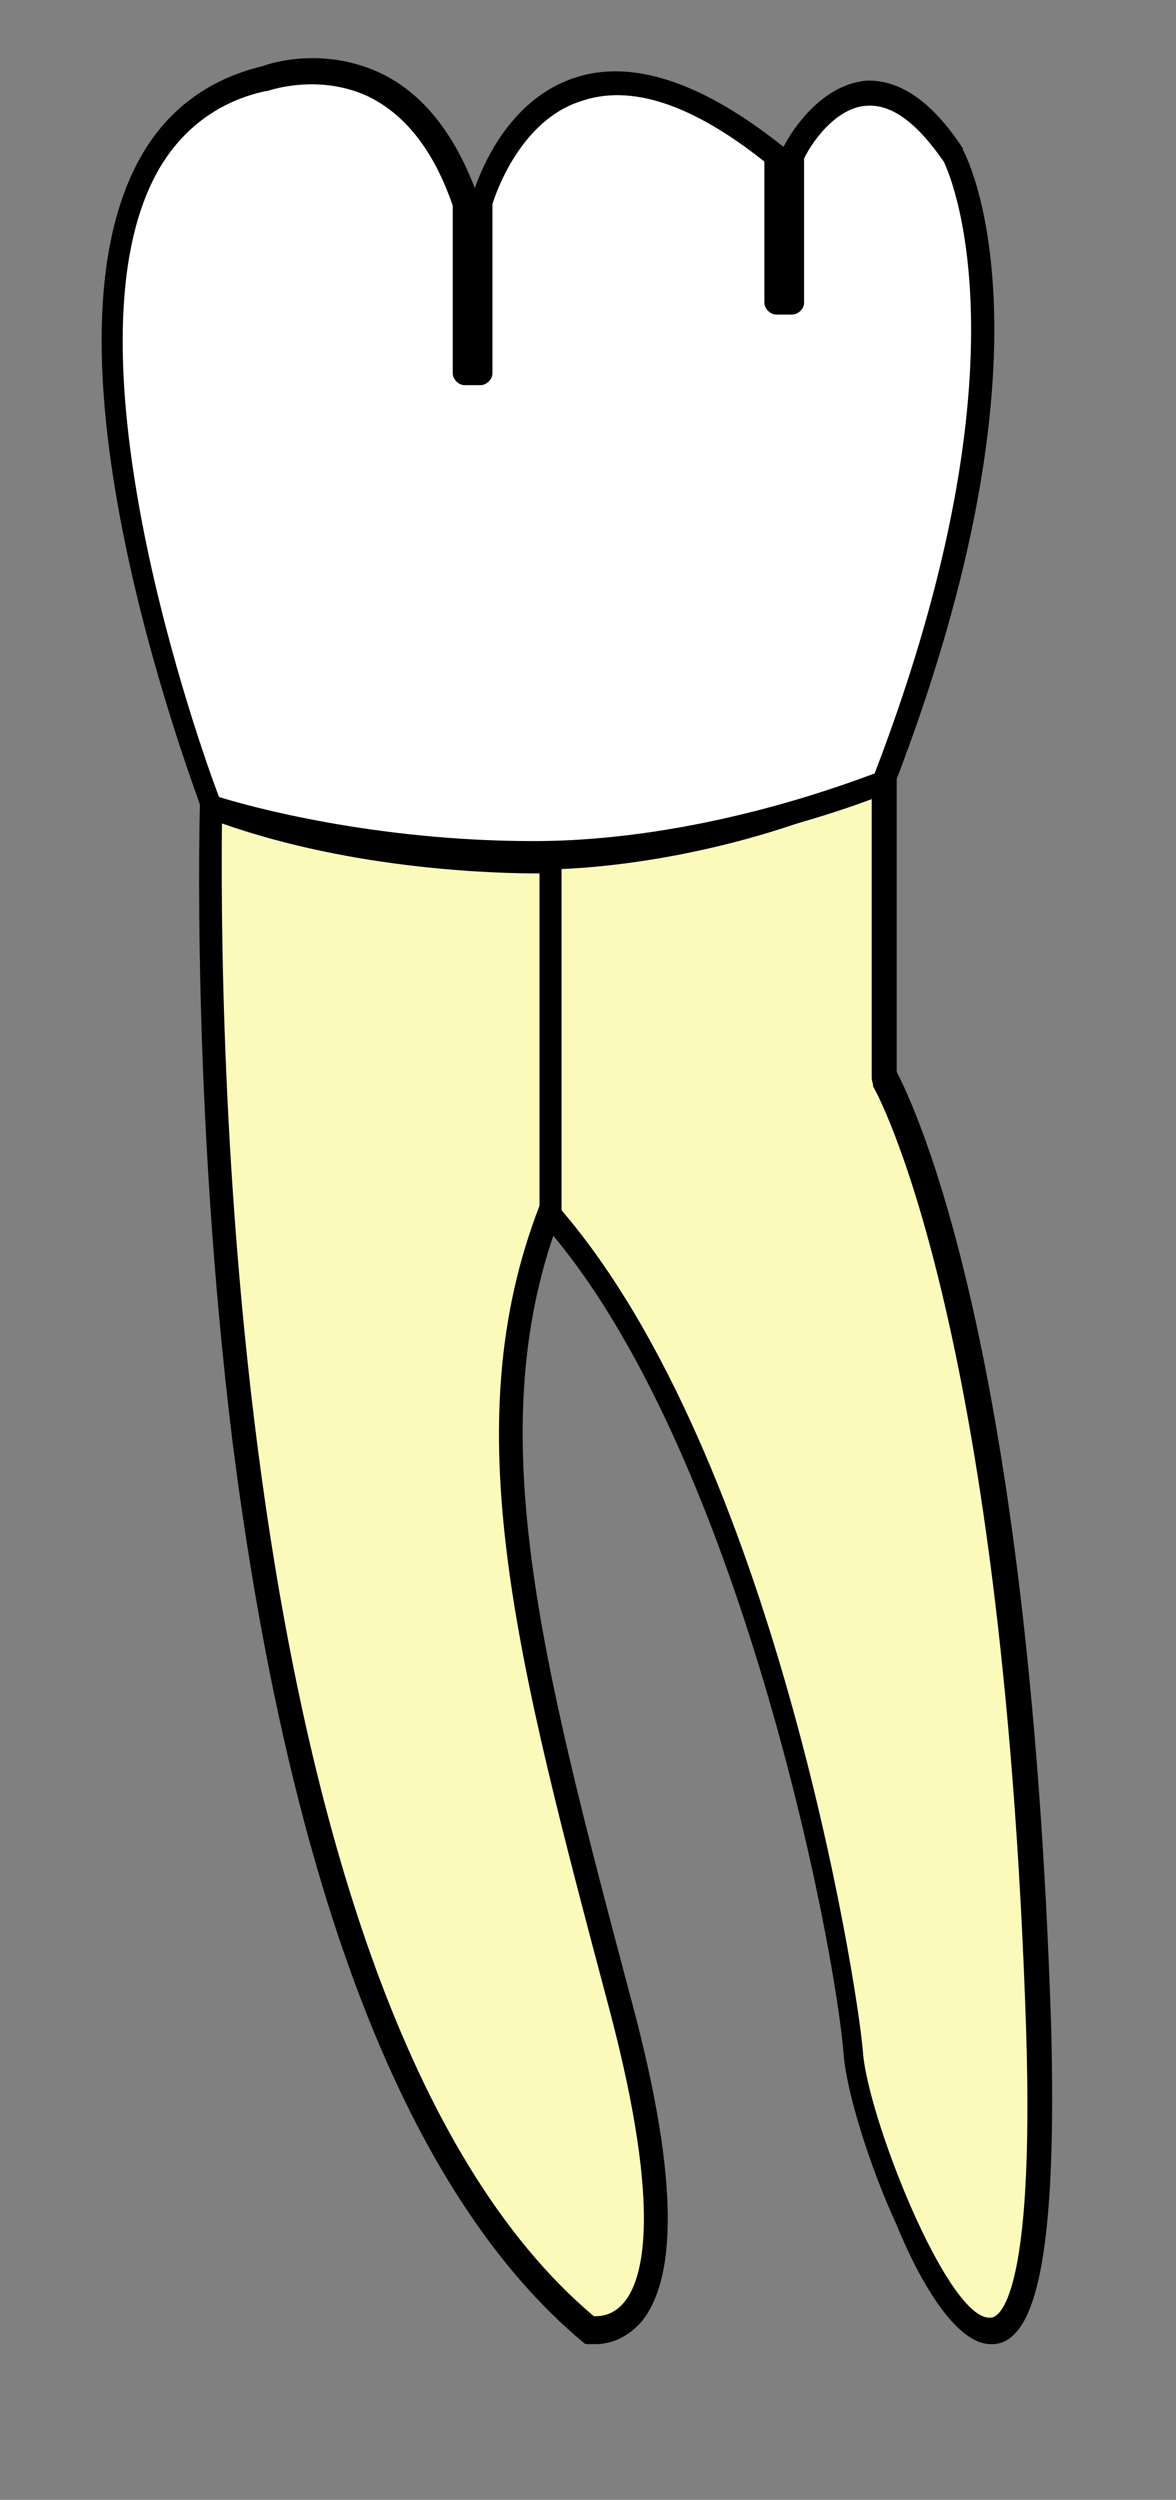
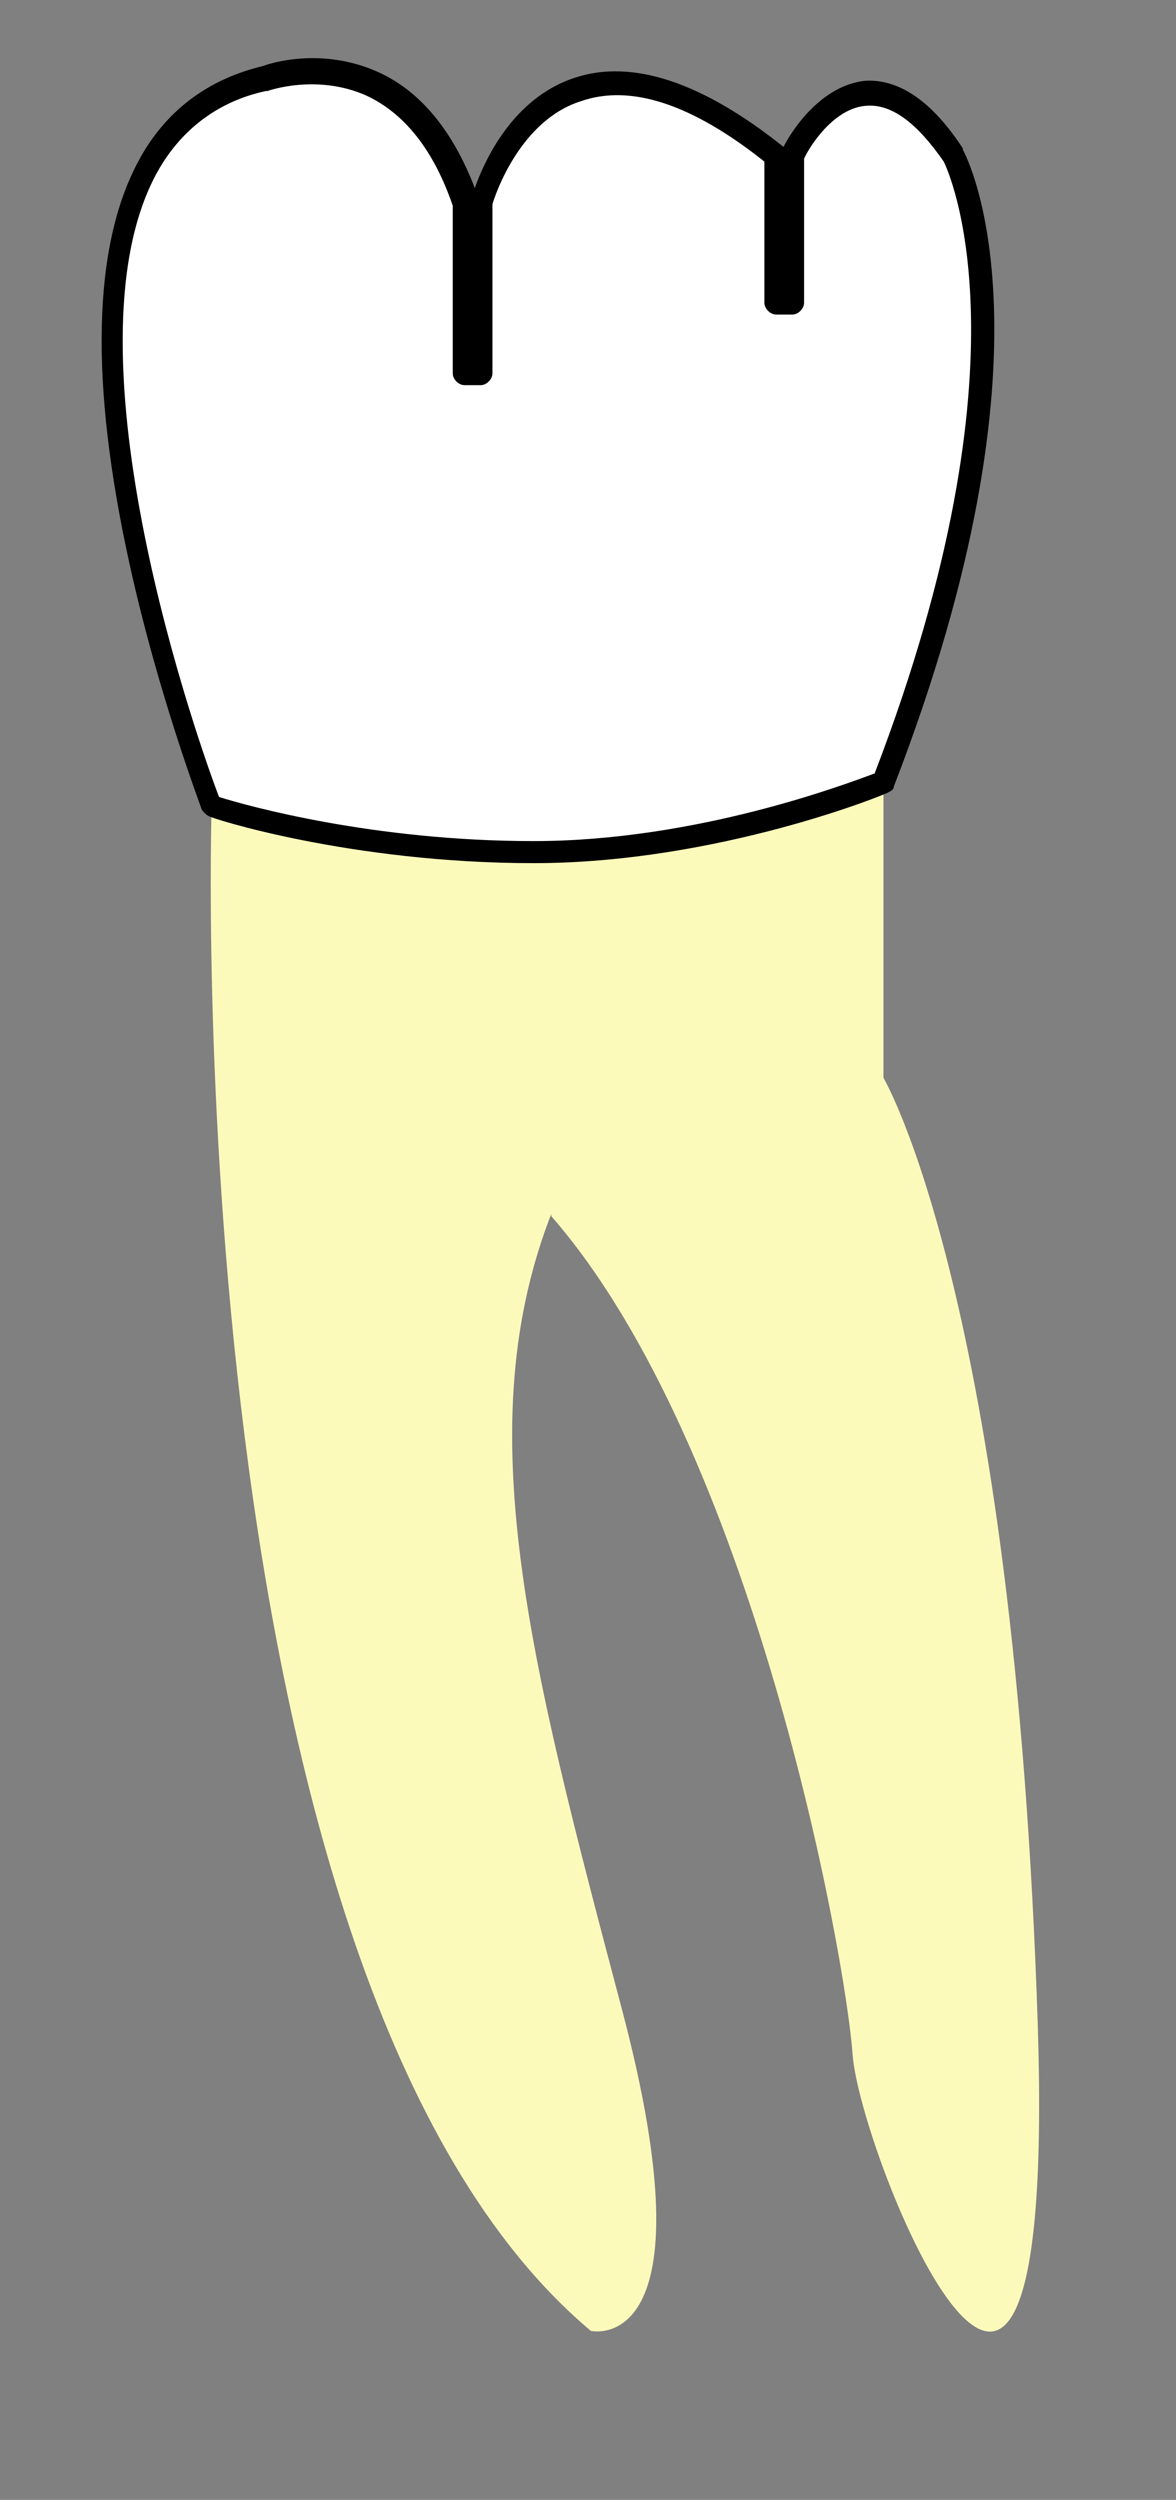
<svg xmlns="http://www.w3.org/2000/svg" version="1.1" id="ll6" x="0px" y="0px" viewBox="314.329 269.343 79.999 169.974" enable-background="new 314.329 269.343 79.999 169.974" xml:space="preserve">
  <rect x="314.329" y="269.343" width="79.999" height="169.974" fill="#808080" stroke="none" />
  <g id="ll6-body">
    <g id="root-body">
      <g id="root-left-body">
        <path id="root-left-body" fill="#FCFABB" d="M351.928,327.729v23.9c-5.8,14.6-1.6,30.5,4.7,54.3s-2.1,21.9-2.1,21.9     c-28.4-23.8-25.8-103.699-25.8-103.699C339.728,328.43,351.828,327.73,351.928,327.729z" />
-         <path id="root-left-outline" d="M354.328,428.728c-0.1,0-0.2,0-0.3-0.1c-12-9.999-20-30.699-23.9-61.399     c-2.8-22.9-2.2-43-2.2-43.2s0.1-0.6,0.3-0.7s0.5-0.2,0.7-0.1c10.8,4.2,22.8,3.6,22.9,3.6c0.2,0,0.4,0.1,0.6,0.2     c0.1,0.2,0.2,0.5,0.2,0.7v23.8c0,0.1-0.1,0.2-0.1,0.3c-5.6,14.4-1.5,30,4.8,53.7c3,11.2,3.2,18.4,0.7,21.6     c-1.2,1.4-2.5,1.6-3.2,1.6C354.528,428.729,354.328,428.729,354.328,428.728z M351.028,328.731c-2.8,0-12.5-0.2-21.6-3.4     c-0.1,10-0.4,79.899,25.3,101.499c0.4,0,1.3,0,2.1-1c1.2-1.5,2.6-6-1-19.7c-6.4-24.1-10.6-39.8-4.8-54.8     C351.028,351.33,351.028,328.73,351.028,328.731z" />
      </g>
      <g id="root-right-body">
        <path id="root-right-body" fill="#FCFABB" d="M351.828,327.53v24.5c13.7,15.699,20,50.099,20.5,56.999s13.9,39.8,12.6-1.9     c-1.6-49.499-10.5-64.499-10.5-64.499v-20.7C362.928,327.53,351.828,327.53,351.828,327.53z" />
-         <path id="root-right-outline" d="M375.328,420.63c-1.9-4.1-3.4-9.1-3.6-11.5c-0.6-7.8-7.2-41.4-20.3-56.4     c-0.1-0.2-0.2-0.5-0.2-0.7v-24.4c0-0.5,0.4-1,0.8-1c0.1,0,11-0.1,22.3-5.6c0.2-0.1,0.5,0,0.7,0.1c0.2,0.2,0.3,0.4,0.3,0.8v20.3     c1.2,2.3,9,18.499,10.5,64.699c0.4,14.7-0.8,21.6-3.9,21.8c-0.1,0-0.1,0-0.2,0C379.328,428.729,376.828,424.329,375.328,420.63z      M352.528,328.43v23.2c14.4,16.799,20.1,52.299,20.5,57.199c0.3,4.4,5.7,18.1,8.6,18.1c0.1,0,0.1,0,0.1,0c0.5,0,3-1.1,2.4-19.7     c-1.6-48.499-10.3-63.899-10.4-63.999c0-0.2-0.1-0.4-0.1-0.6v-19.3C364.128,327.63,355.228,328.33,352.528,328.43z" />
      </g>
      <g id="root-middle-body">
		</g>
    </g>
    <g id="crown-body">
      <path id="crown-body" fill="#FFFFFF" d="M350.779,326.831c12.5,0,23.8-4.7,23.8-4.7c11.5-30,4.7-42.6,4.7-42.6c-6.3-9.5-11,0-11,0    v10h-1.1v-10c-15.8-12.6-20,3.2-20,3.2v11.6h-1.1v-11.6c-4.2-12.1-13.7-8.4-13.7-8.4c-21.1,4.8-3.7,49.5-3.7,49.5    S338.279,326.831,350.779,326.831z" />
      <path id="crown-outline" d="M328.528,324.831c-0.2-0.1-0.4-0.3-0.5-0.5c0-0.1-2.9-7.6-4.9-16.7c-2.7-12.3-2.5-21.5,0.6-27.3    c1.8-3.4,4.7-5.6,8.5-6.5c0.5-0.2,4-1.3,7.8,0.4c2.9,1.3,5.1,4,6.6,7.9c0.6-1.7,2.5-6.1,6.8-7.5c3.9-1.3,8.7,0.3,14.2,4.7    c0.5-1,2.5-4.2,5.6-4.5c2.3-0.1,4.5,1.4,6.6,4.6c0,0.1,0,0.1,0,0.1c0.3,0.5,6.9,13.3-4.7,43.3c0,0.2-0.2,0.3-0.4,0.4    c-0.1,0.1-11.6,4.8-24.1,4.8S328.528,324.931,328.528,324.831z M378.528,280.331c-1.8-2.6-3.5-3.9-5.2-3.8c-2.3,0.1-4,2.9-4.3,3.6    v9.8c0,0.4-0.4,0.8-0.8,0.8h-1.1c-0.4,0-0.8-0.4-0.8-0.8v-9.6c-4.9-3.9-9.1-5.3-12.5-4.1c-4.1,1.3-5.8,6.3-6,7v11.5    c0,0.4-0.4,0.8-0.8,0.8h-1.1c-0.4,0-0.8-0.4-0.8-0.8v-11.4c-1.3-3.8-3.3-6.3-5.9-7.5c-3.4-1.5-6.7-0.3-6.7-0.3h-0.1    c-3.3,0.7-5.9,2.7-7.5,5.7c-6.5,12.2,3,38.9,4.3,42.3c1.9,0.6,10.5,3,21.4,3c11.1,0,21.3-3.9,23.2-4.6    C384.728,293.531,378.828,280.931,378.528,280.331z" />
    </g>
  </g>
  <g id="ll6-hover" display="none">
    <g display="inline">
      <path fill="#CECECE" d="M335.712,273.102c1.799,0,4.086,0.463,6.205,2.255c1.984,1.489,3.557,3.771,4.712,6.773    c0.51-1.445,1.964-4.833,5.026-6.679c1.247-0.884,2.803-1.494,4.726-1.494c2.788,0,6.345,1.283,10.847,4.873v0.191    c0.134,0.104,0.266,0.202,0.4,0.31c0.364-0.727,1.524-2.613,3.32-3.706c0.771-0.584,1.69-1.013,2.728-1.013    c1.339,0,2.876,0.714,4.548,2.727c0.541,0.592,1.076,1.288,1.604,2.093c0,0.1,0,0.1,0,0.1c0.298,0.497,6.812,13.154-4.5,42.766    v19.933c1.2,2.3,9,18.499,10.5,64.699c0.4,14.7-0.8,21.6-3.9,21.8c-0.1,0-0.1,0-0.2,0c-2.4,0-4.9-4.4-6.4-8.1    c-1.9-4.1-3.4-9.1-3.6-11.5c-0.592-7.692-7.022-40.455-19.761-55.749c-4.739,13.976-0.714,29.297,5.361,52.149    c3,11.2,3.2,18.4,0.7,21.6c-1.2,1.4-2.5,1.6-3.2,1.6c-0.3,0-0.5,0-0.5,0c-0.1,0-0.2,0-0.3-0.1c-12-9.999-20-30.699-23.9-61.399    c-2.791-22.828-2.204-42.869-2.2-43.192c-0.513-1.438-3.013-8.275-4.8-16.407c-2.7-12.3-2.5-21.5,0.6-27.3    c0.924-1.747,2.143-3.17,3.621-4.27c1.369-1.13,3.043-1.968,5.079-2.431C332.428,273.631,333.791,273.102,335.712,273.102     M335.712,271.102c-1.916,0-3.367,0.44-3.852,0.607c-2.193,0.516-4.126,1.451-5.747,2.778c-1.712,1.283-3.11,2.934-4.151,4.901    c-3.331,6.234-3.597,15.88-0.789,28.672c1.144,5.208,2.741,10.692,4.745,16.303c-0.089,4.145-0.302,22.464,2.224,43.119    c3.972,31.267,12.235,52.344,24.56,62.648c0.44,0.398,0.986,0.6,1.624,0.6h0.5c1.773,0,3.449-0.816,4.719-2.298    c0.02-0.023,0.039-0.046,0.058-0.07c2.962-3.791,2.849-11.428-0.343-23.345c-5.448-20.493-9.218-34.676-6.457-47.198    c10.9,15.951,16.403,44.611,16.931,51.478c0.232,2.785,1.846,7.991,3.758,12.13c1.731,4.255,4.559,9.303,8.235,9.303h0.2    c0.043,0,0.086-0.001,0.129-0.004c4.671-0.302,6.235-6.766,5.77-23.861c-1.42-43.74-8.553-61.138-10.499-65.11v-19.089    c10.552-27.84,5.615-41.186,4.441-43.714c-0.054-0.218-0.144-0.427-0.269-0.617c-0.571-0.87-1.166-1.647-1.768-2.31    c-1.892-2.264-3.929-3.412-6.056-3.412c-1.34,0-2.636,0.457-3.855,1.358c-1.083,0.676-1.946,1.546-2.591,2.343    c-3.938-2.891-7.583-4.355-10.849-4.355c-2.135,0-4.094,0.612-5.822,1.82c-1.713,1.049-2.989,2.469-3.925,3.875    c-0.994-1.572-2.154-2.863-3.47-3.86C341.062,272.033,338.487,271.102,335.712,271.102L335.712,271.102z" />
    </g>
  </g>
  <g id="root">
    <g id="root-left">
      <g id="root-left-body-select" display="none">
        <g display="inline">
          <path fill="#4F80FF" d="M328.732,323.189c0.071,0,0.138,0.012,0.196,0.04c8.4,3.267,17.526,3.63,21.214,3.63      c1.054,0,1.664-0.03,1.686-0.03c0.2,0,0.4,0.1,0.6,0.2c0.1,0.2,0.2,0.5,0.2,0.7v23.8c0,0.1-0.1,0.2-0.1,0.3      c-5.6,14.4-1.5,30,4.8,53.7c3,11.2,3.2,18.4,0.7,21.6c-1.2,1.4-2.5,1.6-3.2,1.6c-0.3,0-0.5,0-0.5,0c-0.1,0-0.2,0-0.3-0.1      c-12-9.999-20-30.699-23.9-61.399c-2.8-22.9-2.2-43-2.2-43.2s0.1-0.6,0.3-0.7C328.37,323.26,328.561,323.189,328.732,323.189       M328.732,321.189c-0.573,0-1.076,0.192-1.397,0.352c-1.038,0.518-1.406,1.664-1.406,2.461l-0.002,0.08      c-0.084,3.537-0.369,22.247,2.217,43.4c3.971,31.265,12.235,52.342,24.559,62.647c0.441,0.398,0.987,0.6,1.625,0.6h0.5      c1.773,0,3.449-0.816,4.719-2.298c0.02-0.023,0.039-0.046,0.058-0.07c2.962-3.791,2.849-11.428-0.343-23.345      c-6.179-23.243-10.26-38.598-4.869-52.461c0.016-0.043,0.031-0.086,0.045-0.129c0.084-0.192,0.191-0.503,0.191-0.896v-23.8      c0-0.696-0.287-1.347-0.411-1.594c-0.193-0.387-0.507-0.701-0.894-0.895c-0.308-0.154-0.823-0.411-1.495-0.411      c-0.026,0-0.088,0.002-0.114,0.003c-0.141,0.006-0.695,0.027-1.572,0.027c-3.453,0-12.346-0.339-20.441-3.475      C329.4,321.255,329.074,321.189,328.732,321.189L328.732,321.189z" />
        </g>
      </g>
      <g id="root-left-body-hover" display="none">
        <g display="inline">
-           <path fill="#CECECE" d="M328.732,323.189c0.071,0,0.138,0.012,0.196,0.04c8.4,3.267,17.526,3.63,21.214,3.63      c1.054,0,1.664-0.03,1.686-0.03c0.2,0,0.4,0.1,0.6,0.2c0.1,0.2,0.2,0.5,0.2,0.7v23.8c0,0.1-0.1,0.2-0.1,0.3      c-5.6,14.4-1.5,30,4.8,53.7c3,11.2,3.2,18.4,0.7,21.6c-1.2,1.4-2.5,1.6-3.2,1.6c-0.3,0-0.5,0-0.5,0c-0.1,0-0.2,0-0.3-0.1      c-12-9.999-20-30.699-23.9-61.399c-2.8-22.9-2.2-43-2.2-43.2s0.1-0.6,0.3-0.7C328.37,323.26,328.561,323.189,328.732,323.189       M328.732,321.189c-0.573,0-1.076,0.192-1.397,0.352c-1.038,0.518-1.406,1.664-1.406,2.461l-0.002,0.08      c-0.084,3.537-0.369,22.247,2.217,43.4c3.971,31.265,12.235,52.342,24.559,62.647c0.441,0.398,0.987,0.6,1.625,0.6h0.5      c1.773,0,3.449-0.816,4.719-2.298c0.02-0.023,0.039-0.046,0.058-0.07c2.962-3.791,2.849-11.428-0.343-23.345      c-6.179-23.243-10.26-38.598-4.869-52.461c0.016-0.043,0.031-0.086,0.045-0.129c0.084-0.192,0.191-0.503,0.191-0.896v-23.8      c0-0.696-0.287-1.347-0.411-1.594c-0.193-0.387-0.507-0.701-0.894-0.895c-0.308-0.154-0.823-0.411-1.495-0.411      c-0.026,0-0.088,0.002-0.114,0.003c-0.141,0.006-0.695,0.027-1.572,0.027c-3.453,0-12.346-0.339-20.441-3.475      C329.4,321.255,329.074,321.189,328.732,321.189L328.732,321.189z" />
-         </g>
+           </g>
      </g>
    </g>
    <g id="root-right">
      <g id="root-right-body-select" display="none">
        <g display="inline">
          <path fill="#4F80FF" d="M374.524,320.989c0.171,0,0.363,0.071,0.504,0.141c0.2,0.2,0.3,0.4,0.3,0.8v20.3      c1.2,2.3,9,18.499,10.5,64.699c0.4,14.7-0.8,21.6-3.9,21.8c-0.1,0-0.1,0-0.2,0c-2.4,0-4.9-4.4-6.4-8.1      c-1.9-4.1-3.4-9.1-3.6-11.5c-0.6-7.799-7.2-41.399-20.3-56.399c-0.1-0.2-0.2-0.5-0.2-0.7v-24.4c0-0.5,0.4-1,0.8-1      c0.1,0,11-0.1,22.3-5.6C374.386,321.001,374.453,320.989,374.524,320.989 M374.524,318.989c-0.389,0-0.756,0.085-1.071,0.244      c-10.801,5.256-21.33,5.397-21.425,5.398c-1.518,0-2.8,1.374-2.8,3v24.4c0,0.696,0.287,1.347,0.411,1.594      c0.076,0.152,0.171,0.293,0.283,0.421c12.798,14.655,19.231,47.679,19.813,55.25c0.232,2.785,1.846,7.991,3.758,12.13      c1.731,4.255,4.559,9.303,8.235,9.303h0.2c0.043,0,0.086-0.001,0.129-0.004c4.671-0.302,6.235-6.766,5.77-23.861      c-1.42-43.74-8.553-61.138-10.499-65.11V321.93c0-0.894-0.29-1.618-0.886-2.214c-0.152-0.152-0.328-0.279-0.52-0.375      C375.6,319.181,375.096,318.989,374.524,318.989L374.524,318.989z" />
        </g>
      </g>
      <g id="root-right-body-hover" display="none">
        <g display="inline">
          <path fill="#CECECE" d="M374.524,320.989c0.171,0,0.363,0.071,0.504,0.141c0.2,0.2,0.3,0.4,0.3,0.8v20.3      c1.2,2.3,9,18.499,10.5,64.699c0.4,14.7-0.8,21.6-3.9,21.8c-0.1,0-0.1,0-0.2,0c-2.4,0-4.9-4.4-6.4-8.1      c-1.9-4.1-3.4-9.1-3.6-11.5c-0.6-7.799-7.2-41.399-20.3-56.399c-0.1-0.2-0.2-0.5-0.2-0.7v-24.4c0-0.5,0.4-1,0.8-1      c0.1,0,11-0.1,22.3-5.6C374.386,321.001,374.453,320.989,374.524,320.989 M374.524,318.989c-0.389,0-0.756,0.085-1.071,0.244      c-10.801,5.256-21.33,5.397-21.425,5.398c-1.518,0-2.8,1.374-2.8,3v24.4c0,0.696,0.287,1.347,0.411,1.594      c0.076,0.152,0.171,0.293,0.283,0.421c12.798,14.655,19.231,47.679,19.813,55.25c0.232,2.785,1.846,7.991,3.758,12.13      c1.731,4.255,4.559,9.303,8.235,9.303h0.2c0.043,0,0.086-0.001,0.129-0.004c4.671-0.302,6.235-6.766,5.77-23.861      c-1.42-43.74-8.553-61.138-10.499-65.11V321.93c0-0.894-0.29-1.618-0.886-2.214c-0.152-0.152-0.328-0.279-0.52-0.375      C375.6,319.181,375.096,318.989,374.524,318.989L374.524,318.989z" />
        </g>
      </g>
    </g>
  </g>
  <g id="crown">
    <g id="crown-part-hover" display="none">
      <g display="inline">
        <path fill="#CECECE" d="M335.712,273.102c1.799,0,4.086,0.463,6.205,2.255c1.984,1.489,3.557,3.771,4.712,6.773     c0.51-1.445,1.964-4.833,5.026-6.679c1.247-0.884,2.803-1.494,4.726-1.494c2.788,0,6.345,1.283,10.847,4.873v0.191     c0.134,0.104,0.266,0.202,0.4,0.31c0.364-0.727,1.524-2.613,3.32-3.706c0.771-0.584,1.69-1.013,2.728-1.013     c1.339,0,2.876,0.714,4.548,2.727c0.541,0.592,1.076,1.288,1.604,2.093c0,0.1,0,0.1,0,0.1c0.3,0.5,6.9,13.3-4.7,43.3     c0,0.2-0.2,0.3-0.4,0.4c-0.1,0.1-11.6,4.8-24.1,4.8s-22.1-3.1-22.1-3.2c-0.2-0.1-0.4-0.3-0.5-0.5c0-0.1-2.9-7.6-4.9-16.7     c-2.7-12.3-2.5-21.5,0.6-27.3c0.924-1.747,2.143-3.17,3.621-4.27c1.369-1.13,3.043-1.968,5.079-2.431     C332.428,273.631,333.791,273.102,335.712,273.102 M350.628,326.531c11.1,0,21.3-3.9,23.199-4.601     c0.029-0.074,0.054-0.145,0.082-0.219c-2.665,1.012-12.435,4.419-23.081,4.419c-11.043,0-19.81-2.338-21.707-2.884     c0.038,0.103,0.077,0.207,0.107,0.285C331.128,324.131,339.728,326.531,350.628,326.531 M335.712,271.102     c-1.916,0-3.367,0.44-3.851,0.609c-2.193,0.516-4.126,1.451-5.747,2.778c-1.712,1.283-3.11,2.934-4.151,4.901     c-3.331,6.234-3.597,15.88-0.789,28.672c1.154,5.25,2.769,10.787,4.801,16.457c0.061,0.171,0.106,0.293,0.13,0.364     c0.034,0.118,0.079,0.233,0.134,0.343c0.295,0.591,0.803,1.099,1.394,1.395l0.005-0.01c0.523,0.265,1.216,0.458,2.049,0.69     c0.996,0.277,2.64,0.698,4.813,1.13c3.674,0.73,9.455,1.601,16.127,1.601c6.703,0,13.062-1.321,17.216-2.43     c0.064-0.018,5.825-1.598,7.766-2.607l0.013,0.025c0.936-0.468,1.315-1.1,1.446-1.663c10.897-28.306,5.885-41.855,4.7-44.405     c-0.054-0.219-0.144-0.427-0.269-0.617c-0.571-0.87-1.166-1.647-1.768-2.31c-1.892-2.264-3.929-3.412-6.056-3.412     c-1.34,0-2.636,0.457-3.855,1.358c-1.083,0.676-1.946,1.546-2.591,2.343c-3.938-2.891-7.583-4.355-10.849-4.355     c-2.135,0-4.094,0.612-5.822,1.82c-1.713,1.049-2.989,2.469-3.925,3.875c-0.994-1.572-2.154-2.863-3.47-3.86     C341.062,272.032,338.487,271.102,335.712,271.102L335.712,271.102z" />
      </g>
    </g>
  </g>
  <rect id="extraction-complete" x="314.329" y="269.331" display="none" fill="#FFFFFF" width="79.699" height="169.999" />
  <g id="implant-complete" display="none">
    <g id="implant" display="inline" transform="translate(-112,-80) scale(1.3, 1.3)">
      <g>
        <g>
          <path id="implant-body" fill="#00FFFF" stroke="#000000" stroke-width="1.5" stroke-miterlimit="10" d="M350.735,314.773h13.674c0.494,0,0.659,0.329,0.659,0.659v4.118c0,0.494-0.329,0.659-0.659,0.659          h-0.659v43.326c0,0.494-0.329,0.659-0.659,0.659h-11.038c-0.494,0-0.659-0.329-0.659-0.659v-43.327h-0.659          c-0.494,0-0.659-0.329-0.659-0.659v-4.118C350.075,315.101,350.405,314.773,350.735,314.773z" />
        </g>
      </g>
      <circle fill="#FFFFFF" stroke="#000000" stroke-width="1" stroke-miterlimit="10" cx="355.676" cy="357.439" r="2.142" />
      <circle fill="#FFFFFF" stroke="#000000" stroke-width="1" stroke-miterlimit="10" cx="359.795" cy="347.721" r="2.142" />
      <circle fill="#FFFFFF" stroke="#000000" stroke-width="1" stroke-miterlimit="10" cx="355.676" cy="338.165" r="2.142" />
      <circle fill="#FFFFFF" stroke="#000000" stroke-width="1" stroke-miterlimit="10" cx="359.795" cy="328.612" r="2.142" />
    </g>
  </g>
  <g id="crown-body-select" display="none">
    <g display="inline">
      <path fill="#4F80FF" d="M335.712,273.102c1.799,0,4.086,0.463,6.205,2.255c1.984,1.489,3.557,3.771,4.712,6.773     c0.51-1.445,1.964-4.833,5.026-6.679c1.247-0.884,2.803-1.494,4.726-1.494c2.788,0,6.345,1.283,10.847,4.873v0.191     c0.134,0.104,0.266,0.202,0.4,0.31c0.364-0.727,1.524-2.613,3.32-3.706c0.771-0.584,1.69-1.013,2.728-1.013     c1.339,0,2.876,0.714,4.548,2.727c0.541,0.592,1.076,1.288,1.604,2.093c0,0.1,0,0.1,0,0.1c0.3,0.5,6.9,13.3-4.7,43.3     c0,0.2-0.2,0.3-0.4,0.4c-0.1,0.1-11.6,4.8-24.1,4.8s-22.1-3.1-22.1-3.2c-0.2-0.1-0.4-0.3-0.5-0.5c0-0.1-2.9-7.6-4.9-16.7     c-2.7-12.3-2.5-21.5,0.6-27.3c0.924-1.747,2.143-3.17,3.621-4.27c1.369-1.13,3.043-1.968,5.079-2.431     C332.428,273.631,333.791,273.102,335.712,273.102 M350.628,326.531c11.1,0,21.3-3.9,23.199-4.601     c0.029-0.074,0.054-0.145,0.082-0.219c-2.665,1.012-12.435,4.419-23.081,4.419c-11.043,0-19.81-2.338-21.707-2.884     c0.038,0.103,0.077,0.207,0.107,0.285C331.128,324.131,339.728,326.531,350.628,326.531 M335.712,271.102     c-1.916,0-3.367,0.44-3.851,0.609c-2.193,0.516-4.126,1.451-5.747,2.778c-1.712,1.283-3.11,2.934-4.151,4.901     c-3.331,6.234-3.597,15.88-0.789,28.672c1.154,5.25,2.769,10.787,4.801,16.457c0.061,0.171,0.106,0.293,0.13,0.364     c0.034,0.118,0.079,0.233,0.134,0.343c0.295,0.591,0.803,1.099,1.394,1.395l0.005-0.01c0.523,0.265,1.216,0.458,2.049,0.69     c0.996,0.277,2.64,0.698,4.813,1.13c3.674,0.73,9.455,1.601,16.127,1.601c6.703,0,13.062-1.321,17.216-2.43     c0.064-0.018,5.825-1.598,7.766-2.607l0.013,0.025c0.936-0.468,1.315-1.1,1.446-1.663c10.897-28.306,5.885-41.855,4.7-44.405     c-0.054-0.219-0.144-0.427-0.269-0.617c-0.571-0.87-1.166-1.647-1.768-2.31c-1.892-2.264-3.929-3.412-6.056-3.412     c-1.34,0-2.636,0.457-3.855,1.358c-1.083,0.676-1.946,1.546-2.591,2.343c-3.938-2.891-7.583-4.355-10.849-4.355     c-2.135,0-4.094,0.612-5.822,1.82c-1.713,1.049-2.989,2.469-3.925,3.875c-0.994-1.572-2.154-2.863-3.47-3.86     C341.062,272.032,338.487,271.102,335.712,271.102L335.712,271.102z" />
    </g>
  </g>
  <g id="ll6-select" display="none">
    <g display="inline">
      <path fill="#4F80FF" d="M335.712,273.102c1.799,0,4.086,0.463,6.205,2.255c1.984,1.489,3.557,3.771,4.712,6.773    c0.51-1.445,1.964-4.833,5.026-6.679c1.247-0.884,2.803-1.494,4.726-1.494c2.788,0,6.345,1.283,10.847,4.873v0.191    c0.134,0.104,0.266,0.202,0.4,0.31c0.364-0.727,1.524-2.613,3.32-3.706c0.771-0.584,1.69-1.013,2.728-1.013    c1.339,0,2.876,0.714,4.548,2.727c0.541,0.592,1.076,1.288,1.604,2.093c0,0.1,0,0.1,0,0.1c0.298,0.497,6.812,13.154-4.5,42.766    v19.933c1.2,2.3,9,18.499,10.5,64.699c0.4,14.7-0.8,21.6-3.9,21.8c-0.1,0-0.1,0-0.2,0c-2.4,0-4.9-4.4-6.4-8.1    c-1.9-4.1-3.4-9.1-3.6-11.5c-0.592-7.692-7.022-40.455-19.761-55.749c-4.739,13.976-0.714,29.297,5.361,52.149    c3,11.2,3.2,18.4,0.7,21.6c-1.2,1.4-2.5,1.6-3.2,1.6c-0.3,0-0.5,0-0.5,0c-0.1,0-0.2,0-0.3-0.1c-12-9.999-20-30.699-23.9-61.399    c-2.791-22.828-2.204-42.869-2.2-43.192c-0.513-1.438-3.013-8.275-4.8-16.407c-2.7-12.3-2.5-21.5,0.6-27.3    c0.924-1.747,2.143-3.17,3.621-4.27c1.369-1.13,3.043-1.968,5.079-2.431C332.428,273.631,333.791,273.102,335.712,273.102     M335.712,271.102c-1.916,0-3.367,0.44-3.852,0.607c-2.193,0.516-4.126,1.451-5.747,2.778c-1.712,1.283-3.11,2.934-4.151,4.901    c-3.331,6.234-3.597,15.88-0.789,28.672c1.144,5.208,2.741,10.692,4.745,16.303c-0.089,4.145-0.302,22.464,2.224,43.119    c3.972,31.267,12.235,52.344,24.56,62.648c0.44,0.398,0.986,0.6,1.624,0.6h0.5c1.773,0,3.449-0.816,4.719-2.298    c0.02-0.023,0.039-0.046,0.058-0.07c2.962-3.791,2.849-11.428-0.343-23.345c-5.448-20.493-9.218-34.676-6.457-47.198    c10.9,15.951,16.403,44.611,16.931,51.478c0.232,2.785,1.846,7.991,3.758,12.13c1.731,4.255,4.559,9.303,8.235,9.303h0.2    c0.043,0,0.086-0.001,0.129-0.004c4.671-0.302,6.235-6.766,5.77-23.861c-1.42-43.74-8.553-61.138-10.499-65.11v-19.089    c10.552-27.84,5.615-41.186,4.441-43.714c-0.054-0.218-0.144-0.427-0.269-0.617c-0.571-0.87-1.166-1.647-1.768-2.31    c-1.892-2.264-3.929-3.412-6.056-3.412c-1.34,0-2.636,0.457-3.855,1.358c-1.083,0.676-1.946,1.546-2.591,2.343    c-3.938-2.891-7.583-4.355-10.849-4.355c-2.135,0-4.094,0.612-5.822,1.82c-1.713,1.049-2.989,2.469-3.925,3.875    c-0.994-1.572-2.154-2.863-3.47-3.86C341.062,272.033,338.487,271.102,335.712,271.102L335.712,271.102z" />
    </g>
  </g>
</svg>